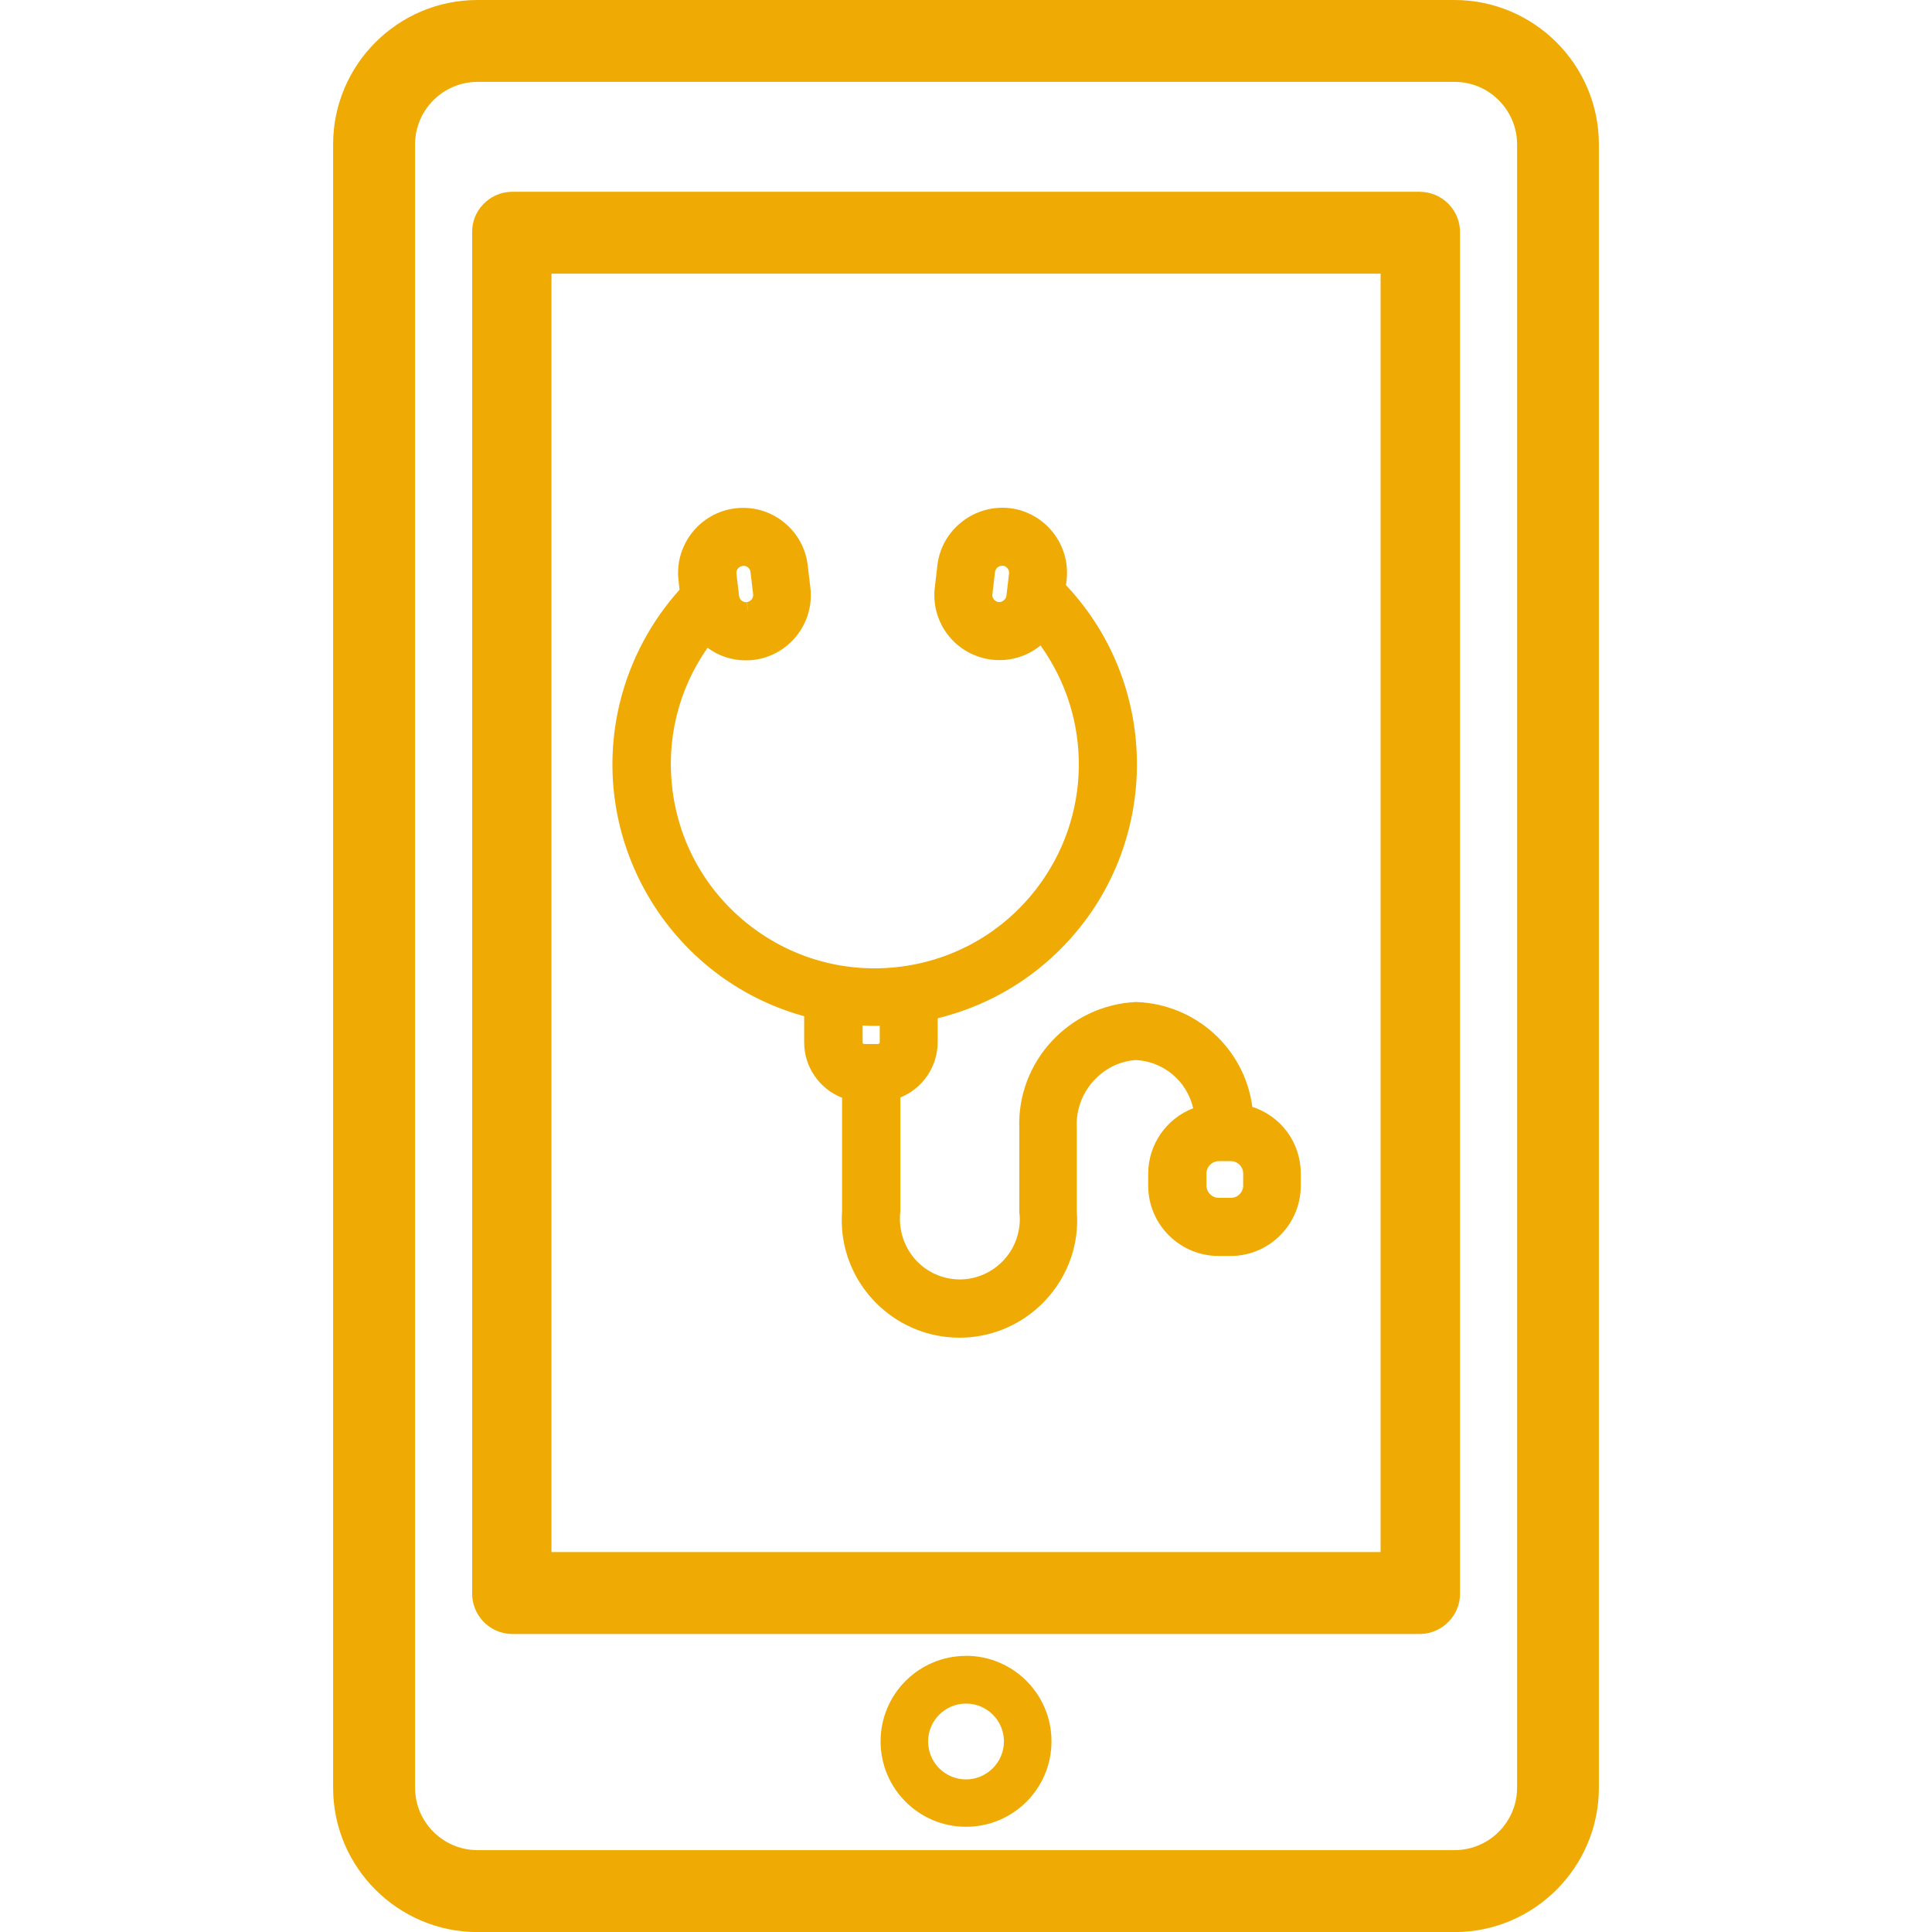
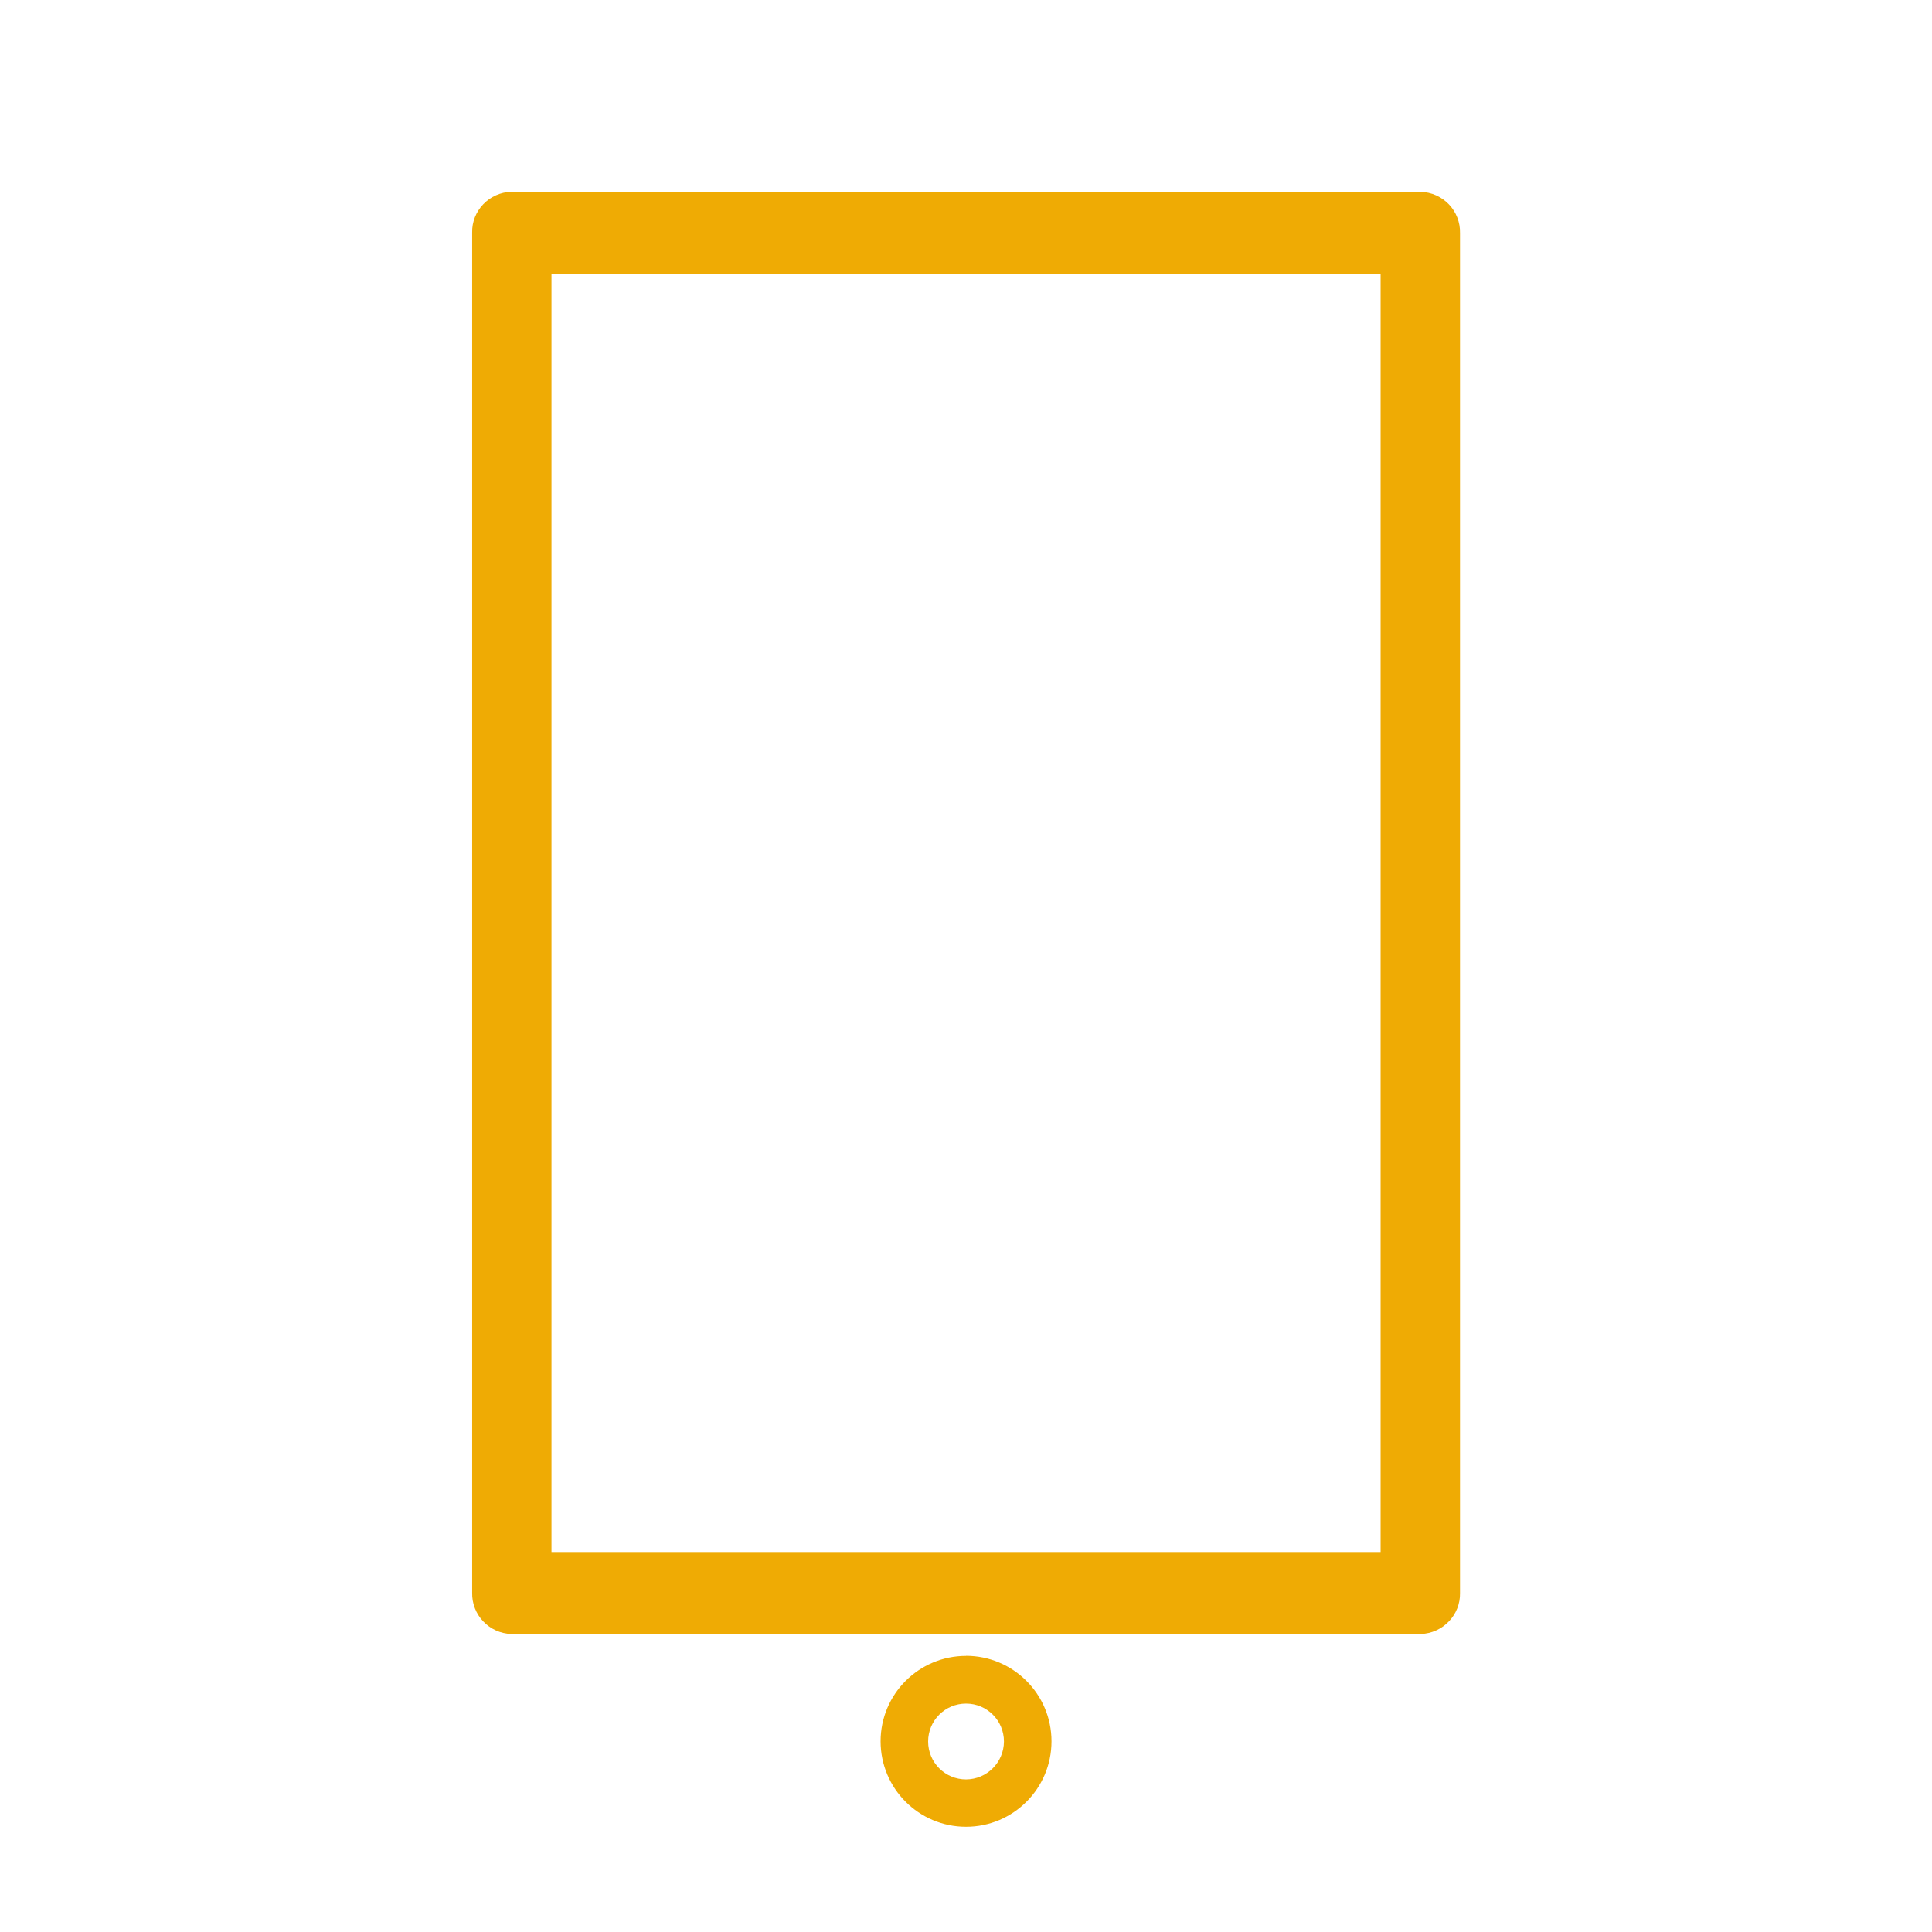
<svg xmlns="http://www.w3.org/2000/svg" id="Layer_2" data-name="Layer 2" viewBox="0 0 226.77 226.77">
  <defs>
    <style>
      .cls-1 {
        opacity: 0;
      }

      .cls-1, .cls-2 {
        fill: #efab04;
        stroke-width: 0px;
      }
    </style>
  </defs>
  <g id="Icones">
    <g>
      <rect class="cls-1" width="226.77" height="226.77" />
      <g>
-         <path class="cls-2" d="M170.74,0H56.03c-9.33,0-16.93,7.61-16.93,16.94v192.9c0,9.33,7.61,16.93,16.93,16.94h114.72c9.32-.01,16.91-7.61,16.92-16.93V16.94c0-9.33-7.6-16.92-16.93-16.94ZM56.03,9.61h114.71c4.03,0,7.32,3.29,7.33,7.32v192.9c0,4.04-3.29,7.32-7.32,7.33H56.04c-4.03,0-7.32-3.29-7.32-7.32V16.94c0-4.03,3.29-7.32,7.32-7.33Z" />
        <path class="cls-2" d="M60.02,191.79h106.75c2.6-.08,4.66-2.26,4.6-4.81V27.37c.07-2.61-1.99-4.79-4.66-4.86H60.02c-2.61.07-4.67,2.25-4.6,4.8v159.62c-.07,2.6,1.99,4.79,4.6,4.86ZM64.73,182.17V32.12h97.32v150.05h-97.32Z" />
        <path class="cls-2" d="M113.39,194.36c-5.54,0-10.03,4.49-10.03,10.03s4.49,10.03,10.03,10.03,10.03-4.49,10.03-10.03c0-5.54-4.49-10.03-10.03-10.04ZM113.39,208.86c-2.46,0-4.45-1.99-4.45-4.45s1.99-4.45,4.45-4.45,4.45,1.99,4.45,4.45c-.01,2.45-2,4.44-4.45,4.45Z" />
-         <path class="cls-2" d="M146.99,129.89c-.91-6.81-6.62-12.03-13.62-12.28-7.86.34-14.02,7-13.73,14.83v9.85c.08.56.08,1.13,0,1.69-.47,3.85-4.01,6.61-7.83,6.14-3.85-.47-6.6-3.98-6.13-7.95v-13.35c2.6-1.05,4.37-3.61,4.38-6.46v-2.84c5.31-1.3,10.18-3.98,14.1-7.8,12.02-11.68,12.41-30.89.96-43.04l.07-.57c.49-4.18-2.52-7.98-6.69-8.47-4.15-.45-7.98,2.52-8.47,6.7l-.31,2.64c-.23,2.01.33,4,1.59,5.6,2.61,3.3,7.42,3.87,10.71,1.27.04-.03.08-.06.11-.09,6.14,8.54,6,20.11-.45,28.52-3.89,5.07-9.52,8.33-15.86,9.17-6.34.83-12.62-.84-17.7-4.73-5.07-3.89-8.33-9.52-9.17-15.86-.79-5.98.66-11.92,4.1-16.83,1.29.96,2.85,1.48,4.49,1.48.3,0,.59-.02.89-.05,4.17-.49,7.17-4.29,6.69-8.46l-.31-2.64c-.24-2.02-1.25-3.84-2.85-5.1-1.6-1.27-3.61-1.83-5.62-1.6-4.18.49-7.18,4.29-6.7,8.46l.12,1.1c-3.35,3.73-5.76,8.26-6.97,13.12-4.01,16.15,5.65,32.54,21.6,36.94v3.08c0,2.89,1.8,5.45,4.45,6.49v13.25c-.05.73-.05,1.47,0,2.19.58,7.22,6.64,12.72,13.76,12.72.37,0,.73-.01,1.11-.04,7.59-.61,13.28-7.28,12.68-14.79v-9.79c-.23-4.12,2.93-7.69,6.92-7.97,3.3.17,6.02,2.5,6.74,5.66-3.14,1.21-5.27,4.24-5.28,7.67v1.42c0,4.54,3.7,8.24,8.25,8.25h1.42c4.54,0,8.24-3.71,8.24-8.25v-1.42c0-3.64-2.33-6.77-5.74-7.85ZM145.92,137.74v1.41c0,.8-.65,1.45-1.45,1.45h-1.41c-.8,0-1.45-.65-1.45-1.45v-1.41c0-.8.65-1.45,1.45-1.45h1.41c.8,0,1.45.65,1.45,1.45ZM103.26,120.4v1.94c0,.11-.09.2-.2.2h-1.62c-.09,0-.16-.06-.19-.13v-2.04c.68.04,1.35.06,2.01.03ZM117.75,66.4c.43.08.73.48.69.9l-.31,2.63c-.03.21-.14.41-.34.56-.16.14-.38.19-.58.18-.45-.06-.78-.47-.73-.9l.31-2.63c.05-.42.41-.73.83-.73h.14ZM87.78,71.68l-.13-1c-.47.03-.85-.28-.9-.74l-.31-2.62c-.05-.45.28-.86.83-.91.42,0,.77.31.82.72l.31,2.62c.05.45-.28.86-.73.92l.12,1h0Z" />
      </g>
    </g>
  </g>
</svg>